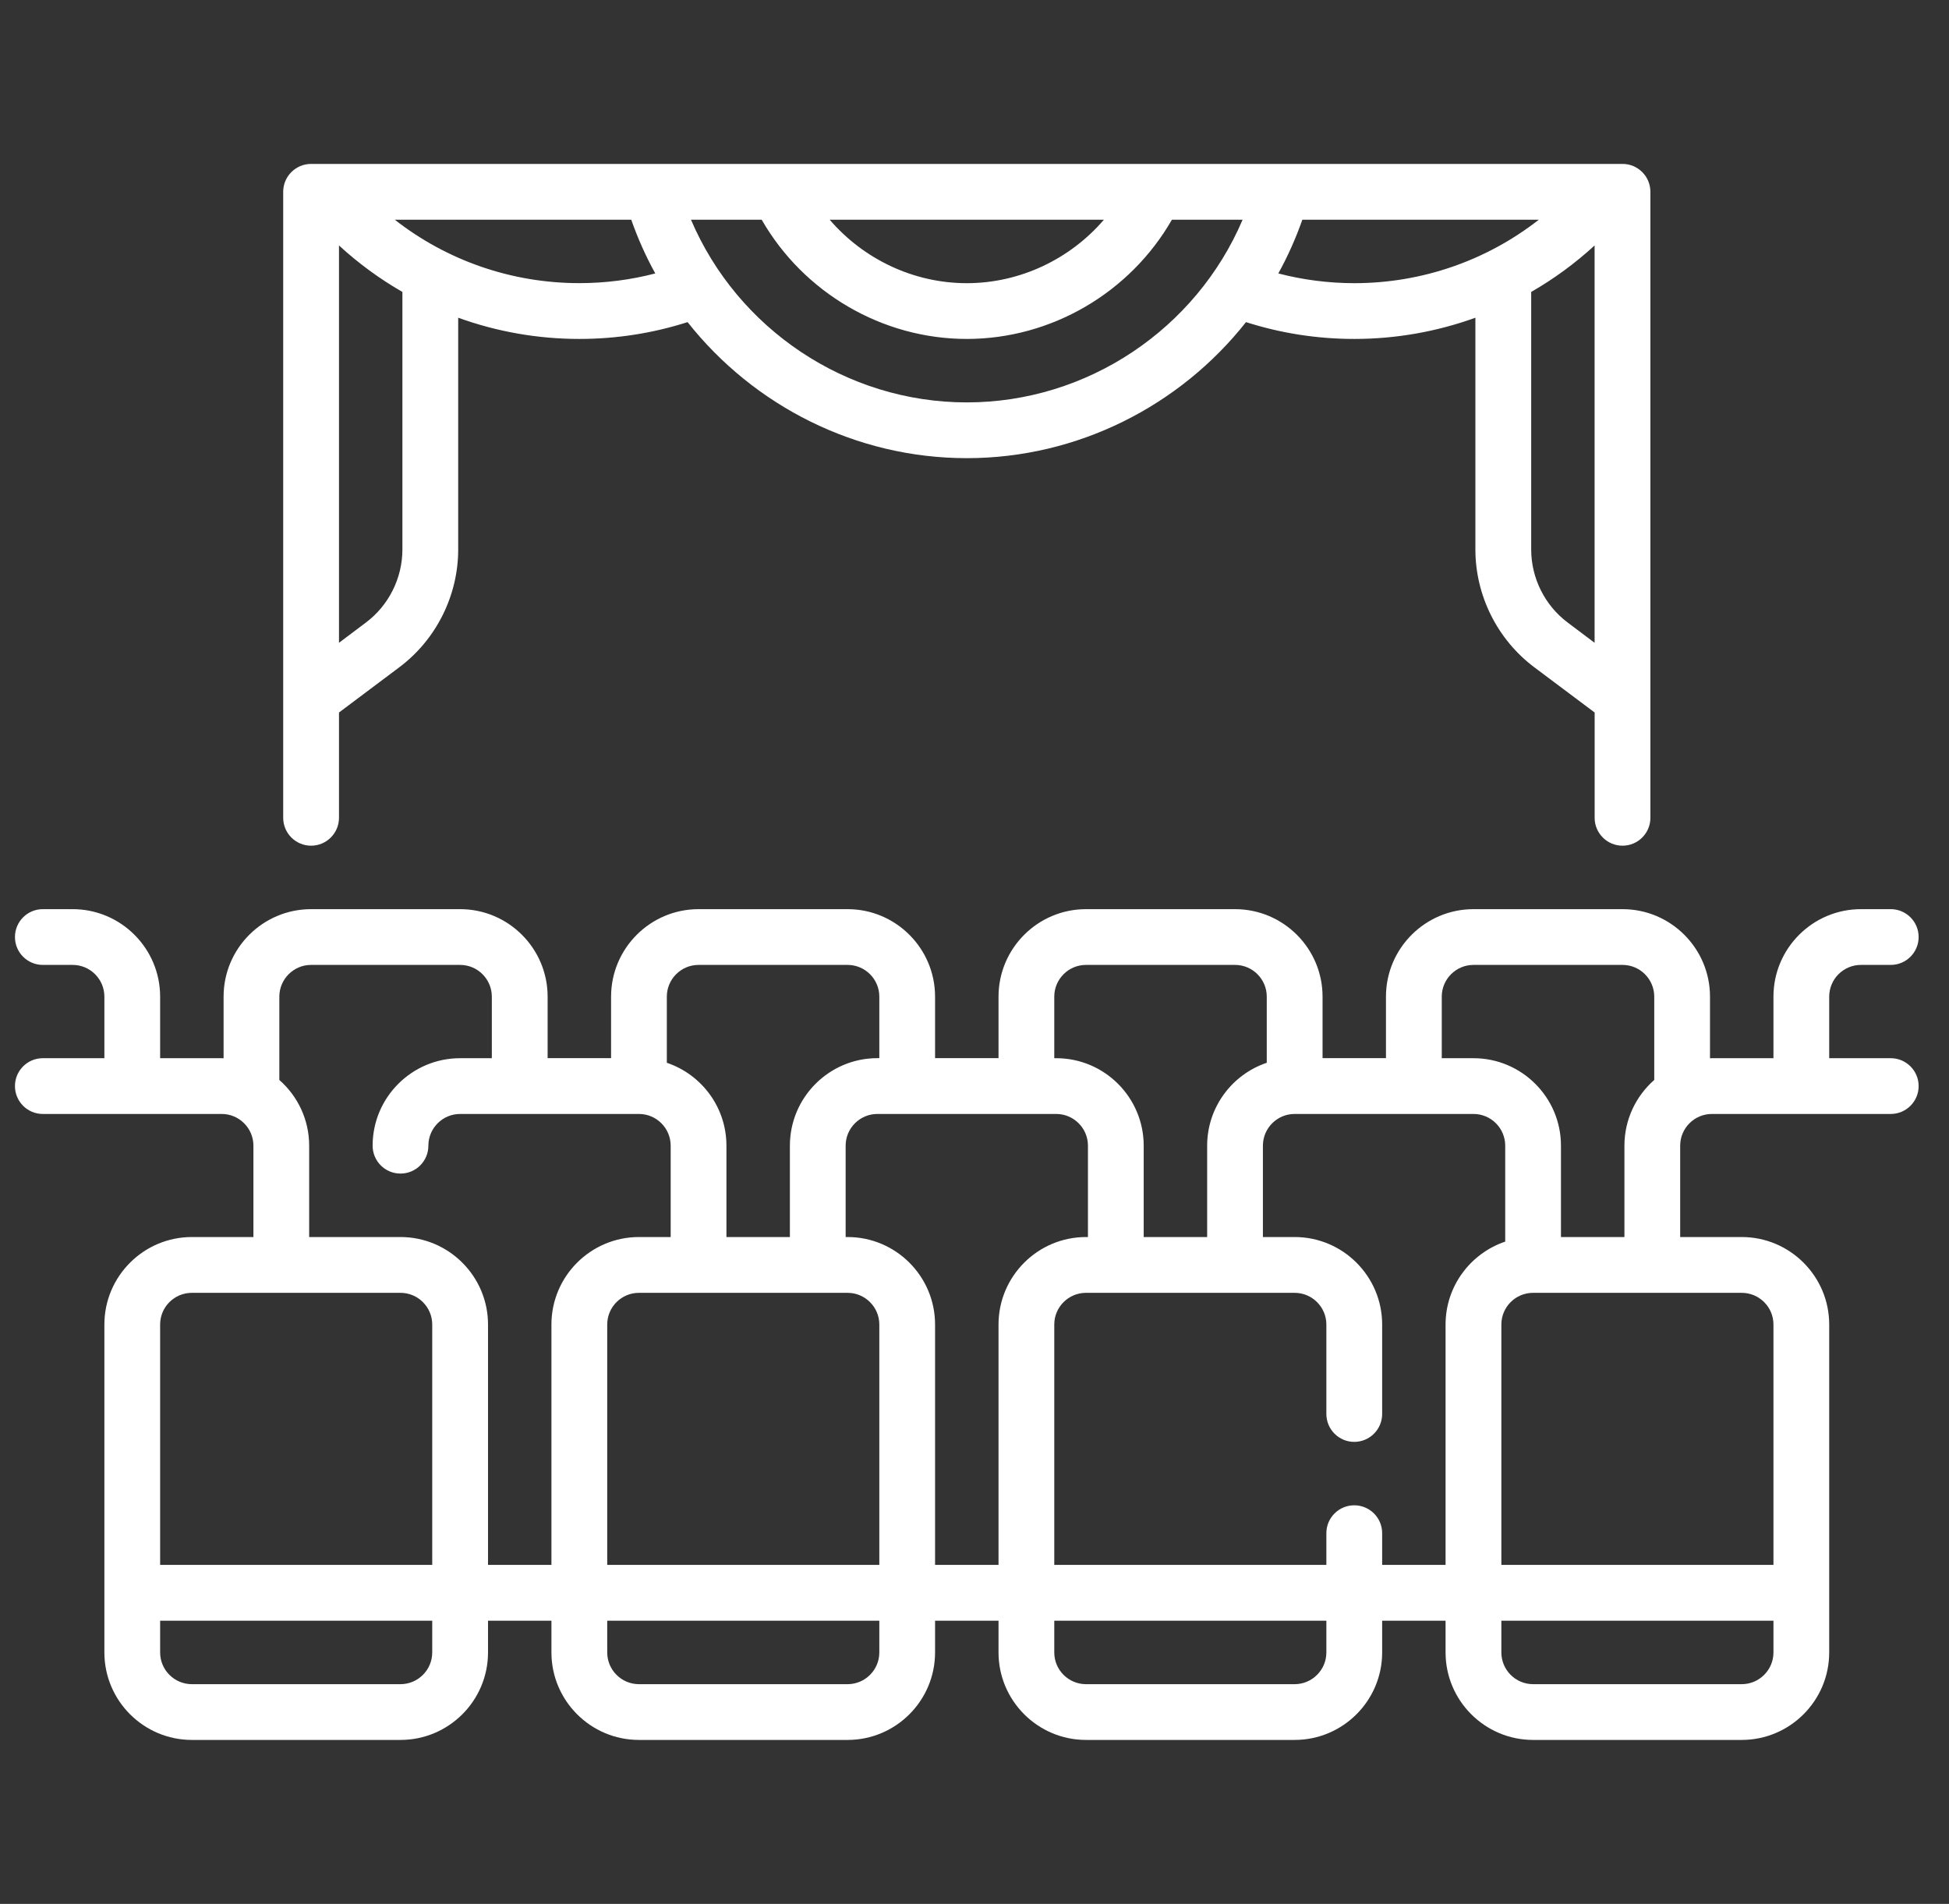
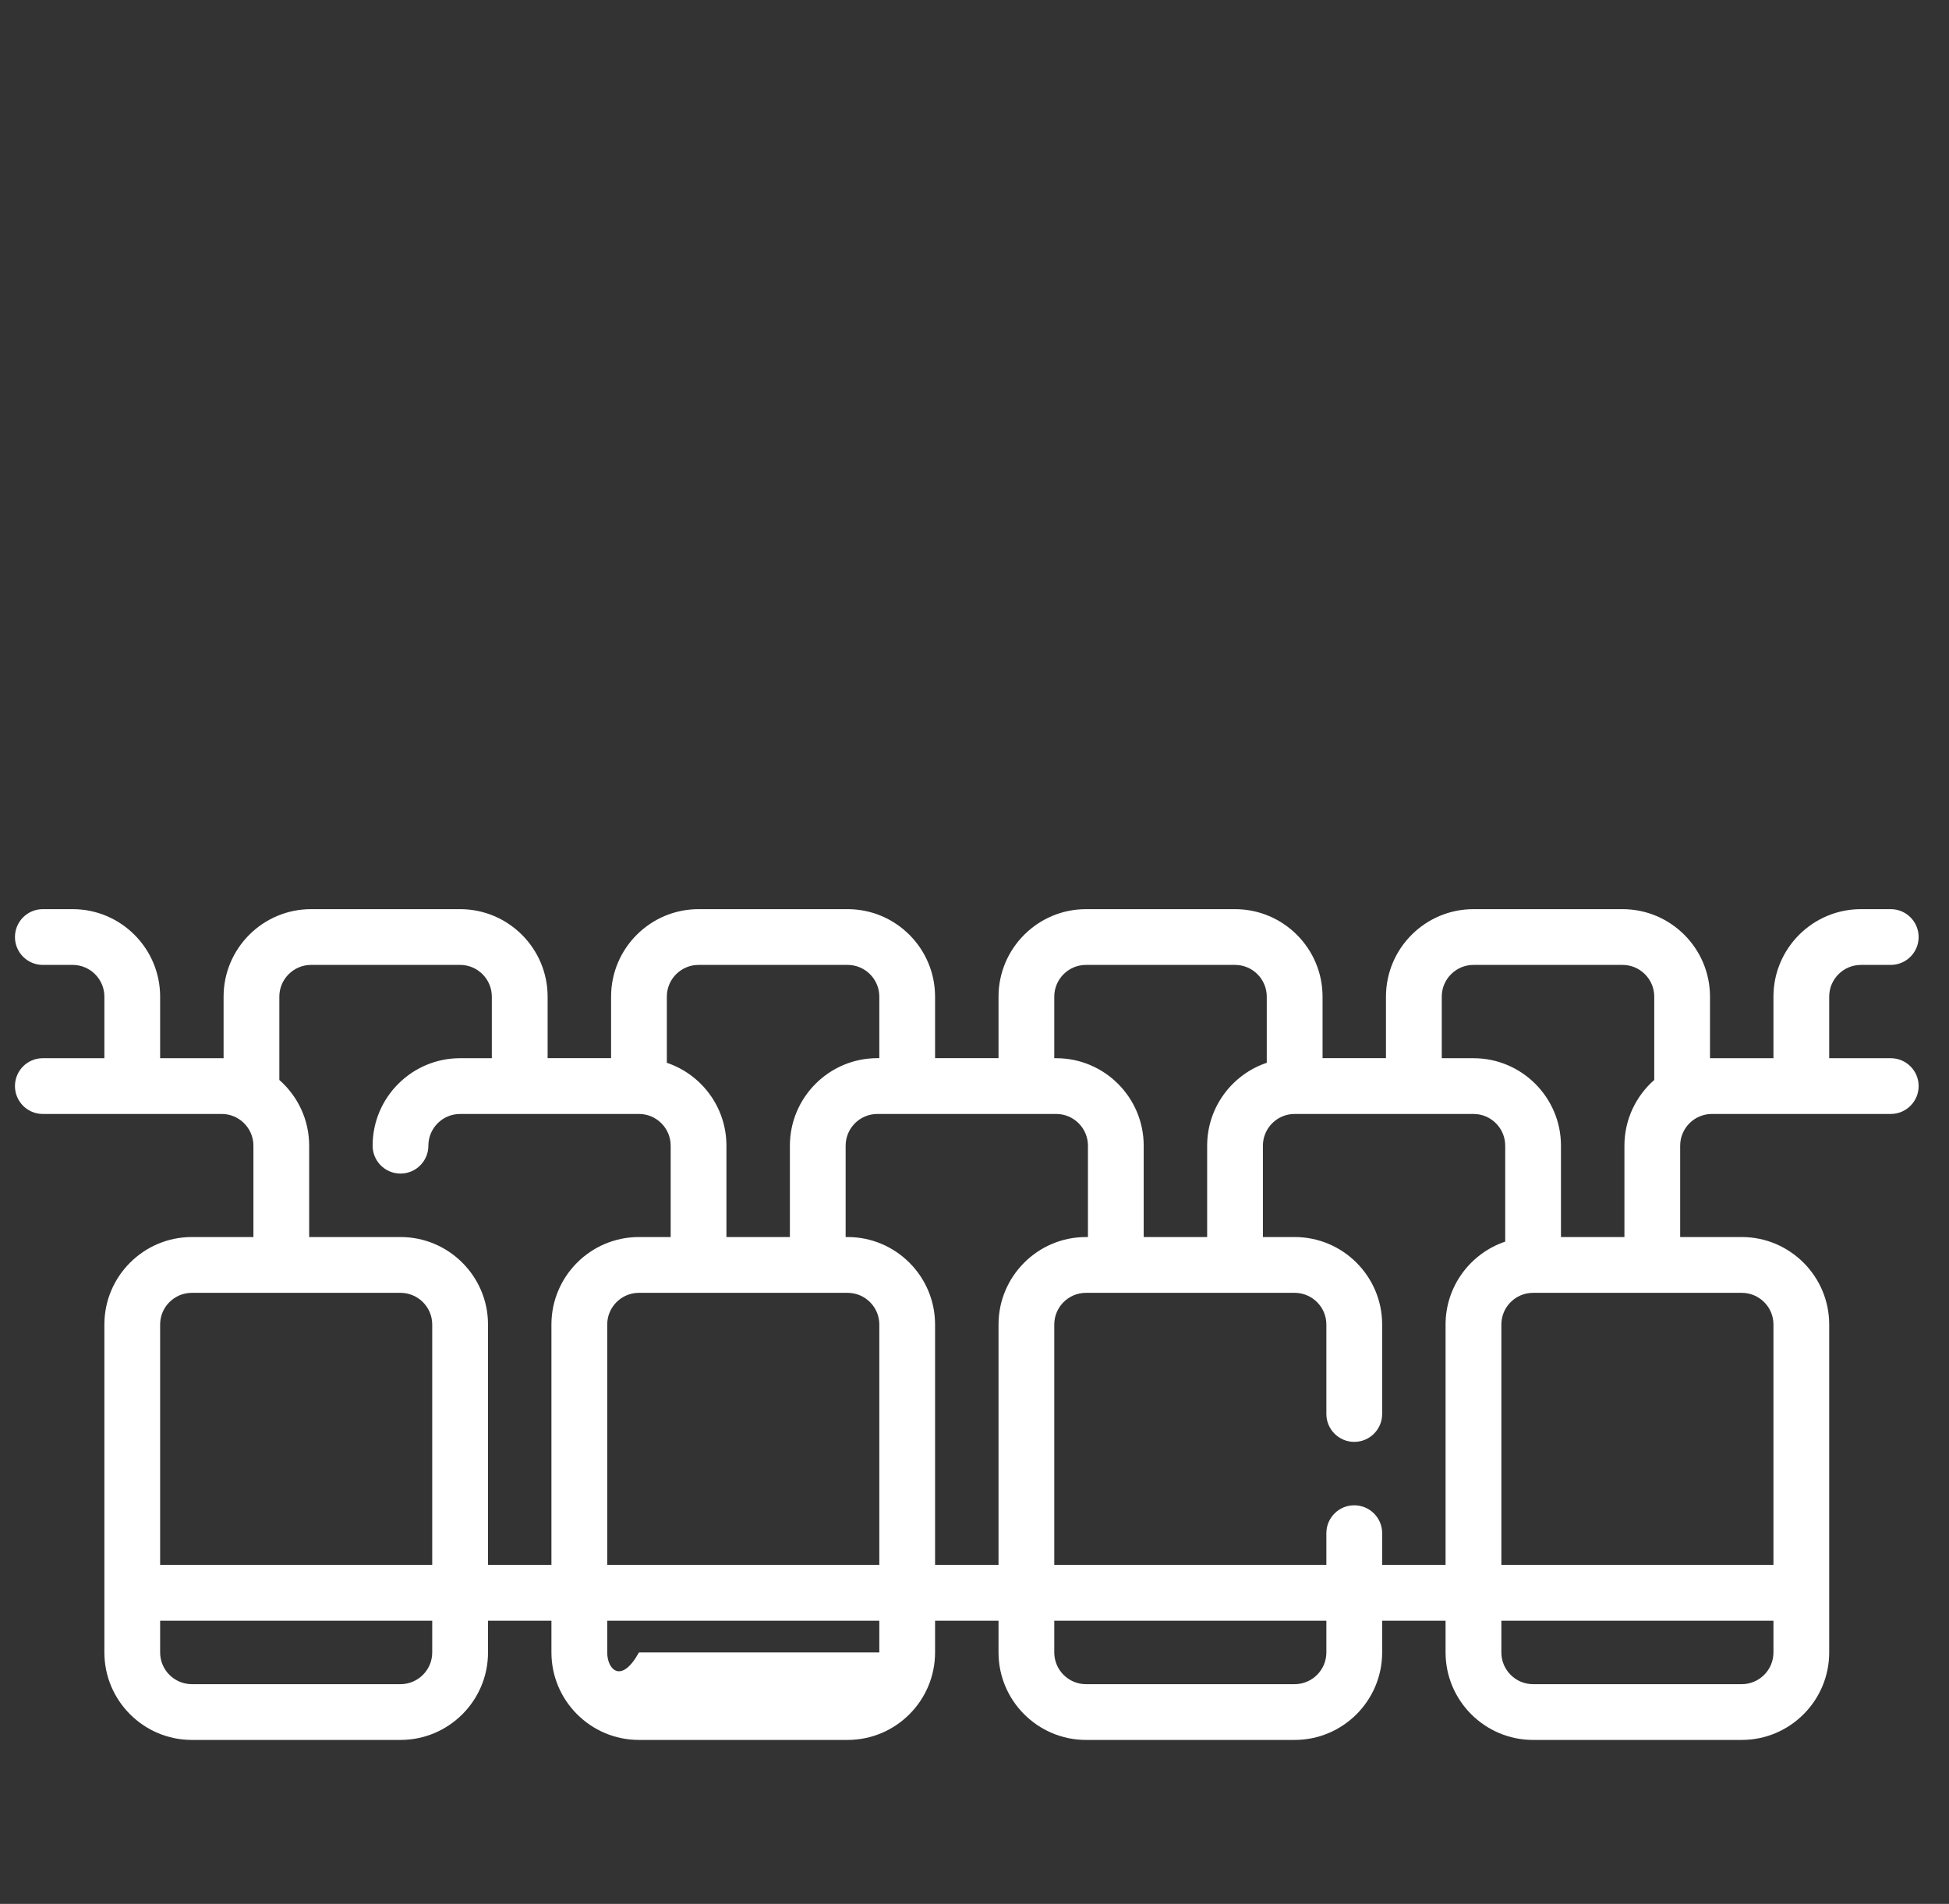
<svg xmlns="http://www.w3.org/2000/svg" width="43" height="42" viewBox="0 0 43 42" fill="none">
  <rect x="0" y="0" width="43" height="42" fill="#333333" stroke="none" />
  <g clip-path="url(#clip0_441_1281)">
    <g clip-path="url(#clip1_441_1281)">
      <g clip-path="url(#clip2_441_1281)">
-         <path d="M41.715 23.344H40.357V21.986C40.357 21.6 40.671 21.286 41.057 21.286H41.715C42.054 21.286 42.33 21.011 42.33 20.671C42.33 20.331 42.054 20.056 41.715 20.056H41.057C39.993 20.056 39.127 20.922 39.127 21.986V23.344H37.769C37.755 23.344 37.741 23.344 37.727 23.345V21.986C37.727 20.922 36.861 20.056 35.797 20.056H32.509C31.444 20.056 30.578 20.922 30.578 21.986V23.343H29.179V21.986C29.179 20.922 28.313 20.056 27.248 20.056H23.96C22.896 20.056 22.03 20.922 22.03 21.986V23.343H20.63V21.986C20.63 20.922 19.764 20.056 18.7 20.056H15.412C14.348 20.056 13.482 20.922 13.482 21.986V23.343H12.082V21.986C12.082 20.922 11.216 20.056 10.151 20.056H6.863C5.799 20.056 4.933 20.922 4.933 21.986V23.345C4.919 23.344 4.905 23.344 4.891 23.344H3.533V21.986C3.533 20.922 2.667 20.056 1.603 20.056H0.945C0.605 20.056 0.33 20.331 0.33 20.671C0.33 21.011 0.605 21.286 0.945 21.286H1.603C1.989 21.286 2.303 21.6 2.303 21.986V23.344H0.945C0.605 23.344 0.33 23.619 0.33 23.959C0.33 24.299 0.605 24.574 0.945 24.574H4.891C5.277 24.574 5.591 24.888 5.591 25.274V27.289H4.233C3.169 27.289 2.303 28.155 2.303 29.219V36.453C2.303 37.517 3.169 38.383 4.233 38.383H8.836C9.901 38.383 10.767 37.517 10.767 36.453V35.753H12.166V36.453C12.166 37.517 13.032 38.383 14.097 38.383H18.7C19.764 38.383 20.63 37.517 20.63 36.453V35.753H22.03V36.453C22.03 37.517 22.896 38.383 23.96 38.383H28.563C29.628 38.383 30.494 37.517 30.494 36.453V35.753H31.893V36.453C31.893 37.517 32.76 38.383 33.824 38.383H38.427C39.491 38.383 40.357 37.517 40.357 36.453V29.219C40.357 28.155 39.491 27.289 38.427 27.289H37.069V25.274C37.069 24.888 37.383 24.574 37.769 24.574H41.715C42.054 24.574 42.33 24.299 42.33 23.959C42.33 23.619 42.054 23.344 41.715 23.344ZM23.26 21.986C23.26 21.6 23.574 21.286 23.96 21.286H27.248C27.634 21.286 27.948 21.6 27.948 21.986V23.445C27.184 23.702 26.633 24.425 26.633 25.274V27.289H25.233V25.274C25.233 24.209 24.367 23.344 23.303 23.344H23.26V21.986ZM15.412 21.286H18.7C19.086 21.286 19.4 21.6 19.4 21.986V23.343H19.357C18.293 23.343 17.427 24.209 17.427 25.274V27.289H16.027V25.274C16.027 24.424 15.476 23.702 14.712 23.445V21.986C14.712 21.6 15.026 21.286 15.412 21.286ZM19.4 34.522H13.397V29.219C13.397 28.833 13.711 28.52 14.097 28.52H18.7C19.086 28.52 19.4 28.834 19.4 29.219V34.522ZM4.233 28.52H8.836C9.222 28.52 9.536 28.834 9.536 29.219V34.522H3.533V29.219C3.533 28.833 3.847 28.52 4.233 28.52ZM9.536 36.453C9.536 36.839 9.222 37.153 8.836 37.153H4.233C3.847 37.153 3.533 36.839 3.533 36.453V35.753H9.536V36.453ZM10.767 34.522V29.219C10.767 28.155 9.9 27.289 8.836 27.289H6.821V25.274C6.821 24.697 6.566 24.178 6.163 23.824V21.986C6.163 21.6 6.478 21.286 6.863 21.286H10.151C10.537 21.286 10.851 21.6 10.851 21.986V23.344H10.151C9.087 23.344 8.221 24.209 8.221 25.274C8.221 25.614 8.496 25.889 8.836 25.889C9.176 25.889 9.451 25.614 9.451 25.274C9.451 24.888 9.765 24.574 10.151 24.574H14.097C14.483 24.574 14.797 24.888 14.797 25.274V27.289H14.097C13.032 27.289 12.166 28.155 12.166 29.219V34.522H10.767ZM19.4 36.453C19.4 36.839 19.086 37.153 18.7 37.153H14.097C13.711 37.153 13.397 36.839 13.397 36.453V35.753H19.4V36.453ZM20.63 34.522V29.219C20.63 28.155 19.764 27.289 18.7 27.289H18.657V25.274C18.657 24.888 18.971 24.574 19.357 24.574H23.303C23.689 24.574 24.003 24.888 24.003 25.274V27.289H23.96C22.896 27.289 22.03 28.155 22.03 29.219V34.522H20.63ZM29.263 36.453C29.263 36.839 28.949 37.153 28.563 37.153H23.96C23.574 37.153 23.26 36.839 23.26 36.453V35.753H29.263V36.453ZM30.494 34.522V33.822C30.494 33.482 30.218 33.207 29.878 33.207C29.539 33.207 29.263 33.482 29.263 33.822V34.522H23.26V29.219C23.26 28.833 23.574 28.52 23.96 28.52H28.563C28.949 28.52 29.263 28.834 29.263 29.219V31.192C29.263 31.532 29.539 31.808 29.878 31.808C30.218 31.808 30.494 31.532 30.494 31.192V29.219C30.494 28.155 29.628 27.289 28.563 27.289H27.863V25.274C27.863 24.888 28.177 24.574 28.563 24.574H32.509C32.895 24.574 33.209 24.888 33.209 25.274V27.39C32.445 27.648 31.893 28.37 31.893 29.219V34.522H30.494ZM38.427 37.153H33.824C33.438 37.153 33.124 36.839 33.124 36.453V35.753H39.127V36.453C39.127 36.839 38.813 37.153 38.427 37.153ZM39.127 29.219V34.522H33.124V29.219C33.124 28.833 33.438 28.52 33.824 28.52H38.427C38.813 28.52 39.127 28.833 39.127 29.219ZM34.439 27.289V25.274C34.439 24.209 33.573 23.344 32.509 23.344H31.809V21.986C31.809 21.6 32.123 21.286 32.509 21.286H35.797C36.183 21.286 36.497 21.6 36.497 21.986V23.824C36.094 24.178 35.839 24.697 35.839 25.274V27.289H34.439Z" fill="white" />
-         <path d="M6.863 18.656C7.203 18.656 7.479 18.38 7.479 18.041V15.718L8.811 14.719C9.624 14.109 10.109 13.138 10.109 12.122V7.009C10.955 7.315 11.857 7.477 12.782 7.477C13.598 7.477 14.4 7.352 15.17 7.106C16.629 8.953 18.883 10.107 21.33 10.107C23.777 10.107 26.032 8.953 27.49 7.106C28.26 7.352 29.062 7.477 29.879 7.477C30.803 7.477 31.705 7.315 32.551 7.009V12.122C32.551 13.138 33.036 14.109 33.849 14.719L35.182 15.718V18.041C35.182 18.38 35.457 18.656 35.797 18.656C36.137 18.656 36.412 18.38 36.412 18.041V4.231C36.412 3.892 36.137 3.616 35.797 3.616H6.863C6.524 3.616 6.248 3.892 6.248 4.231V18.041C6.248 18.38 6.524 18.656 6.863 18.656ZM8.878 12.122C8.878 12.753 8.577 13.356 8.072 13.734L7.479 14.18V5.415C7.909 5.81 8.378 6.153 8.878 6.44L8.878 12.122ZM12.782 6.246C11.288 6.246 9.862 5.748 8.71 4.847H13.927C14.072 5.26 14.249 5.656 14.457 6.032C13.913 6.174 13.352 6.246 12.782 6.246ZM21.33 8.877C18.666 8.877 16.271 7.255 15.245 4.847H16.805C17.728 6.456 19.463 7.477 21.33 7.477C23.197 7.477 24.932 6.456 25.855 4.847H27.415C26.389 7.255 23.994 8.877 21.33 8.877ZM18.305 4.847H24.355C23.607 5.718 22.503 6.247 21.33 6.247C20.157 6.247 19.053 5.718 18.305 4.847ZM28.203 6.032C28.411 5.656 28.588 5.26 28.733 4.847H33.95C32.798 5.748 31.372 6.247 29.878 6.247C29.308 6.246 28.747 6.174 28.203 6.032ZM34.588 13.734C34.083 13.356 33.782 12.753 33.782 12.122V6.44C34.282 6.153 34.751 5.81 35.181 5.415V14.18L34.588 13.734Z" fill="white" />
+         <path d="M41.715 23.344H40.357V21.986C40.357 21.6 40.671 21.286 41.057 21.286H41.715C42.054 21.286 42.33 21.011 42.33 20.671C42.33 20.331 42.054 20.056 41.715 20.056H41.057C39.993 20.056 39.127 20.922 39.127 21.986V23.344H37.769C37.755 23.344 37.741 23.344 37.727 23.345V21.986C37.727 20.922 36.861 20.056 35.797 20.056H32.509C31.444 20.056 30.578 20.922 30.578 21.986V23.343H29.179V21.986C29.179 20.922 28.313 20.056 27.248 20.056H23.96C22.896 20.056 22.03 20.922 22.03 21.986V23.343H20.63V21.986C20.63 20.922 19.764 20.056 18.7 20.056H15.412C14.348 20.056 13.482 20.922 13.482 21.986V23.343H12.082V21.986C12.082 20.922 11.216 20.056 10.151 20.056H6.863C5.799 20.056 4.933 20.922 4.933 21.986V23.345C4.919 23.344 4.905 23.344 4.891 23.344H3.533V21.986C3.533 20.922 2.667 20.056 1.603 20.056H0.945C0.605 20.056 0.33 20.331 0.33 20.671C0.33 21.011 0.605 21.286 0.945 21.286H1.603C1.989 21.286 2.303 21.6 2.303 21.986V23.344H0.945C0.605 23.344 0.33 23.619 0.33 23.959C0.33 24.299 0.605 24.574 0.945 24.574H4.891C5.277 24.574 5.591 24.888 5.591 25.274V27.289H4.233C3.169 27.289 2.303 28.155 2.303 29.219V36.453C2.303 37.517 3.169 38.383 4.233 38.383H8.836C9.901 38.383 10.767 37.517 10.767 36.453V35.753H12.166V36.453C12.166 37.517 13.032 38.383 14.097 38.383H18.7C19.764 38.383 20.63 37.517 20.63 36.453V35.753H22.03V36.453C22.03 37.517 22.896 38.383 23.96 38.383H28.563C29.628 38.383 30.494 37.517 30.494 36.453V35.753H31.893V36.453C31.893 37.517 32.76 38.383 33.824 38.383H38.427C39.491 38.383 40.357 37.517 40.357 36.453V29.219C40.357 28.155 39.491 27.289 38.427 27.289H37.069V25.274C37.069 24.888 37.383 24.574 37.769 24.574H41.715C42.054 24.574 42.33 24.299 42.33 23.959C42.33 23.619 42.054 23.344 41.715 23.344ZM23.26 21.986C23.26 21.6 23.574 21.286 23.96 21.286H27.248C27.634 21.286 27.948 21.6 27.948 21.986V23.445C27.184 23.702 26.633 24.425 26.633 25.274V27.289H25.233V25.274C25.233 24.209 24.367 23.344 23.303 23.344H23.26V21.986ZM15.412 21.286H18.7C19.086 21.286 19.4 21.6 19.4 21.986V23.343H19.357C18.293 23.343 17.427 24.209 17.427 25.274V27.289H16.027V25.274C16.027 24.424 15.476 23.702 14.712 23.445V21.986C14.712 21.6 15.026 21.286 15.412 21.286ZM19.4 34.522H13.397V29.219C13.397 28.833 13.711 28.52 14.097 28.52H18.7C19.086 28.52 19.4 28.834 19.4 29.219V34.522ZM4.233 28.52H8.836C9.222 28.52 9.536 28.834 9.536 29.219V34.522H3.533V29.219C3.533 28.833 3.847 28.52 4.233 28.52ZM9.536 36.453C9.536 36.839 9.222 37.153 8.836 37.153H4.233C3.847 37.153 3.533 36.839 3.533 36.453V35.753H9.536V36.453ZM10.767 34.522V29.219C10.767 28.155 9.9 27.289 8.836 27.289H6.821V25.274C6.821 24.697 6.566 24.178 6.163 23.824V21.986C6.163 21.6 6.478 21.286 6.863 21.286H10.151C10.537 21.286 10.851 21.6 10.851 21.986V23.344H10.151C9.087 23.344 8.221 24.209 8.221 25.274C8.221 25.614 8.496 25.889 8.836 25.889C9.176 25.889 9.451 25.614 9.451 25.274C9.451 24.888 9.765 24.574 10.151 24.574H14.097C14.483 24.574 14.797 24.888 14.797 25.274V27.289H14.097C13.032 27.289 12.166 28.155 12.166 29.219V34.522H10.767ZM19.4 36.453H14.097C13.711 37.153 13.397 36.839 13.397 36.453V35.753H19.4V36.453ZM20.63 34.522V29.219C20.63 28.155 19.764 27.289 18.7 27.289H18.657V25.274C18.657 24.888 18.971 24.574 19.357 24.574H23.303C23.689 24.574 24.003 24.888 24.003 25.274V27.289H23.96C22.896 27.289 22.03 28.155 22.03 29.219V34.522H20.63ZM29.263 36.453C29.263 36.839 28.949 37.153 28.563 37.153H23.96C23.574 37.153 23.26 36.839 23.26 36.453V35.753H29.263V36.453ZM30.494 34.522V33.822C30.494 33.482 30.218 33.207 29.878 33.207C29.539 33.207 29.263 33.482 29.263 33.822V34.522H23.26V29.219C23.26 28.833 23.574 28.52 23.96 28.52H28.563C28.949 28.52 29.263 28.834 29.263 29.219V31.192C29.263 31.532 29.539 31.808 29.878 31.808C30.218 31.808 30.494 31.532 30.494 31.192V29.219C30.494 28.155 29.628 27.289 28.563 27.289H27.863V25.274C27.863 24.888 28.177 24.574 28.563 24.574H32.509C32.895 24.574 33.209 24.888 33.209 25.274V27.39C32.445 27.648 31.893 28.37 31.893 29.219V34.522H30.494ZM38.427 37.153H33.824C33.438 37.153 33.124 36.839 33.124 36.453V35.753H39.127V36.453C39.127 36.839 38.813 37.153 38.427 37.153ZM39.127 29.219V34.522H33.124V29.219C33.124 28.833 33.438 28.52 33.824 28.52H38.427C38.813 28.52 39.127 28.833 39.127 29.219ZM34.439 27.289V25.274C34.439 24.209 33.573 23.344 32.509 23.344H31.809V21.986C31.809 21.6 32.123 21.286 32.509 21.286H35.797C36.183 21.286 36.497 21.6 36.497 21.986V23.824C36.094 24.178 35.839 24.697 35.839 25.274V27.289H34.439Z" fill="white" />
      </g>
    </g>
  </g>
  <defs>
    <clipPath id="clip0_441_1281">
      <rect width="42" height="42" fill="white" transform="translate(0.33)" />
    </clipPath>
    <clipPath id="clip1_441_1281">
      <rect width="42" height="42" fill="white" transform="translate(0.33)" />
    </clipPath>
    <clipPath id="clip2_441_1281">
      <rect width="42" height="42" fill="white" transform="translate(0.33)" />
    </clipPath>
  </defs>
</svg>